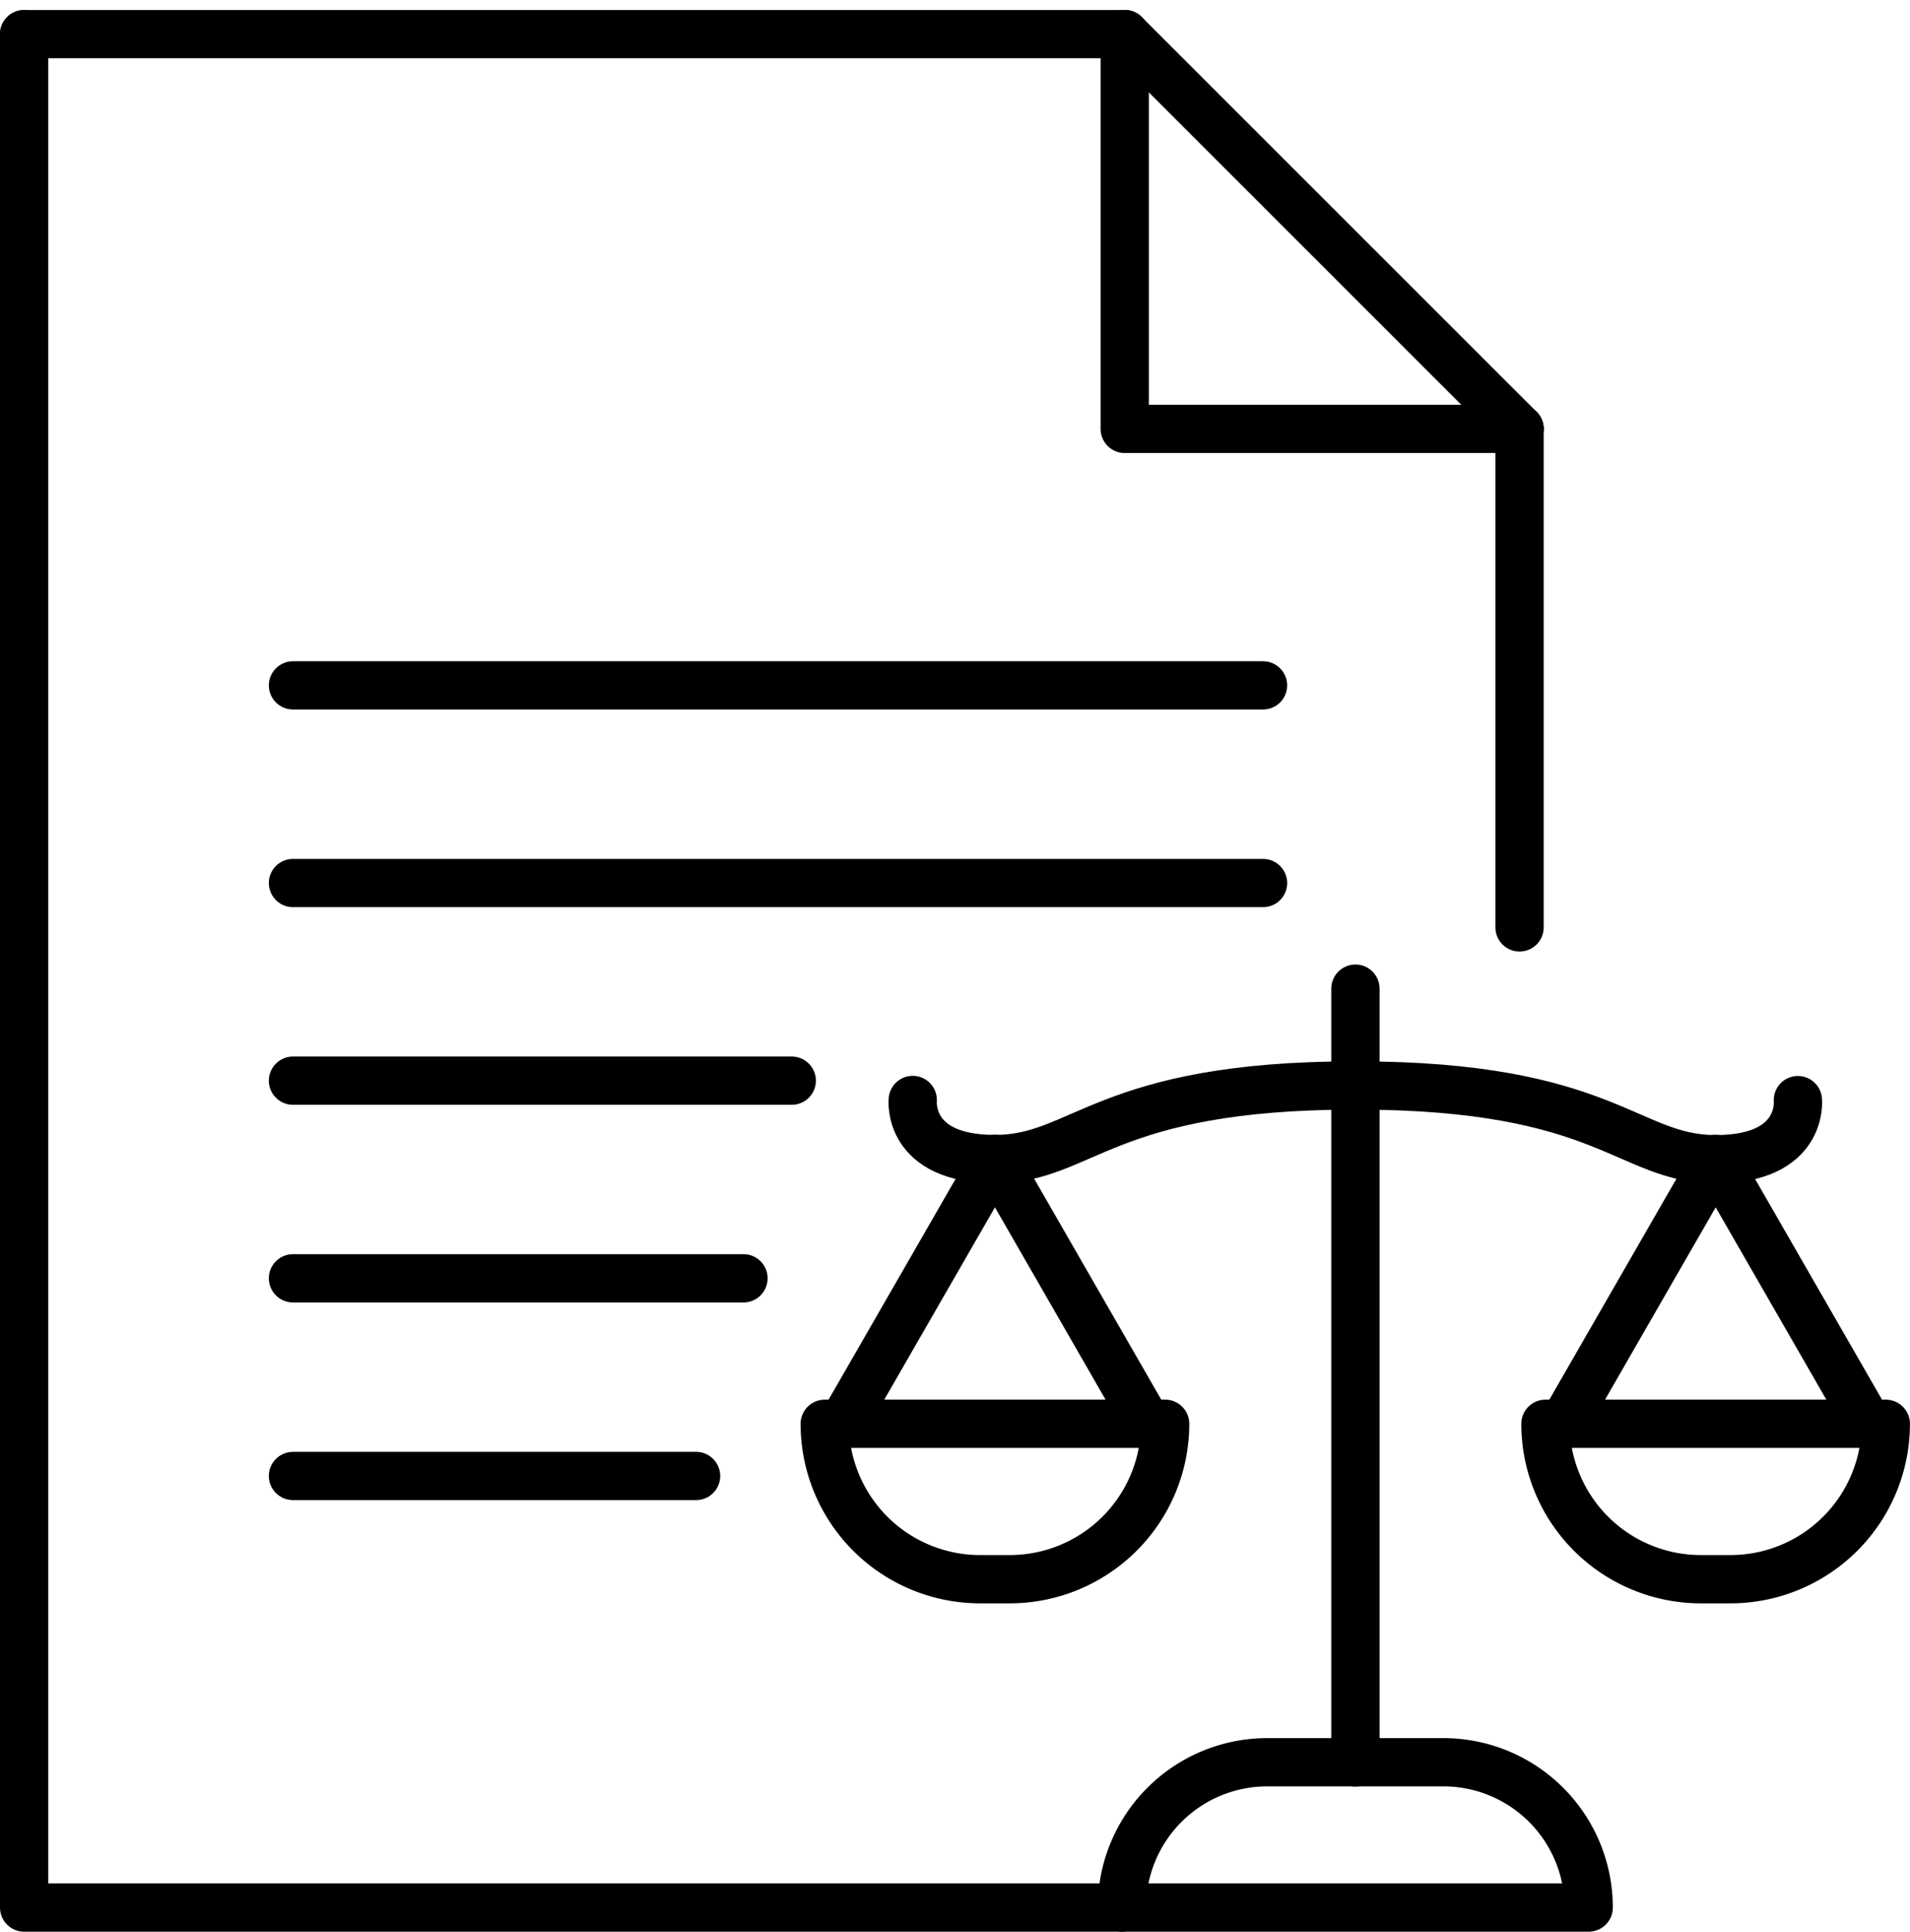
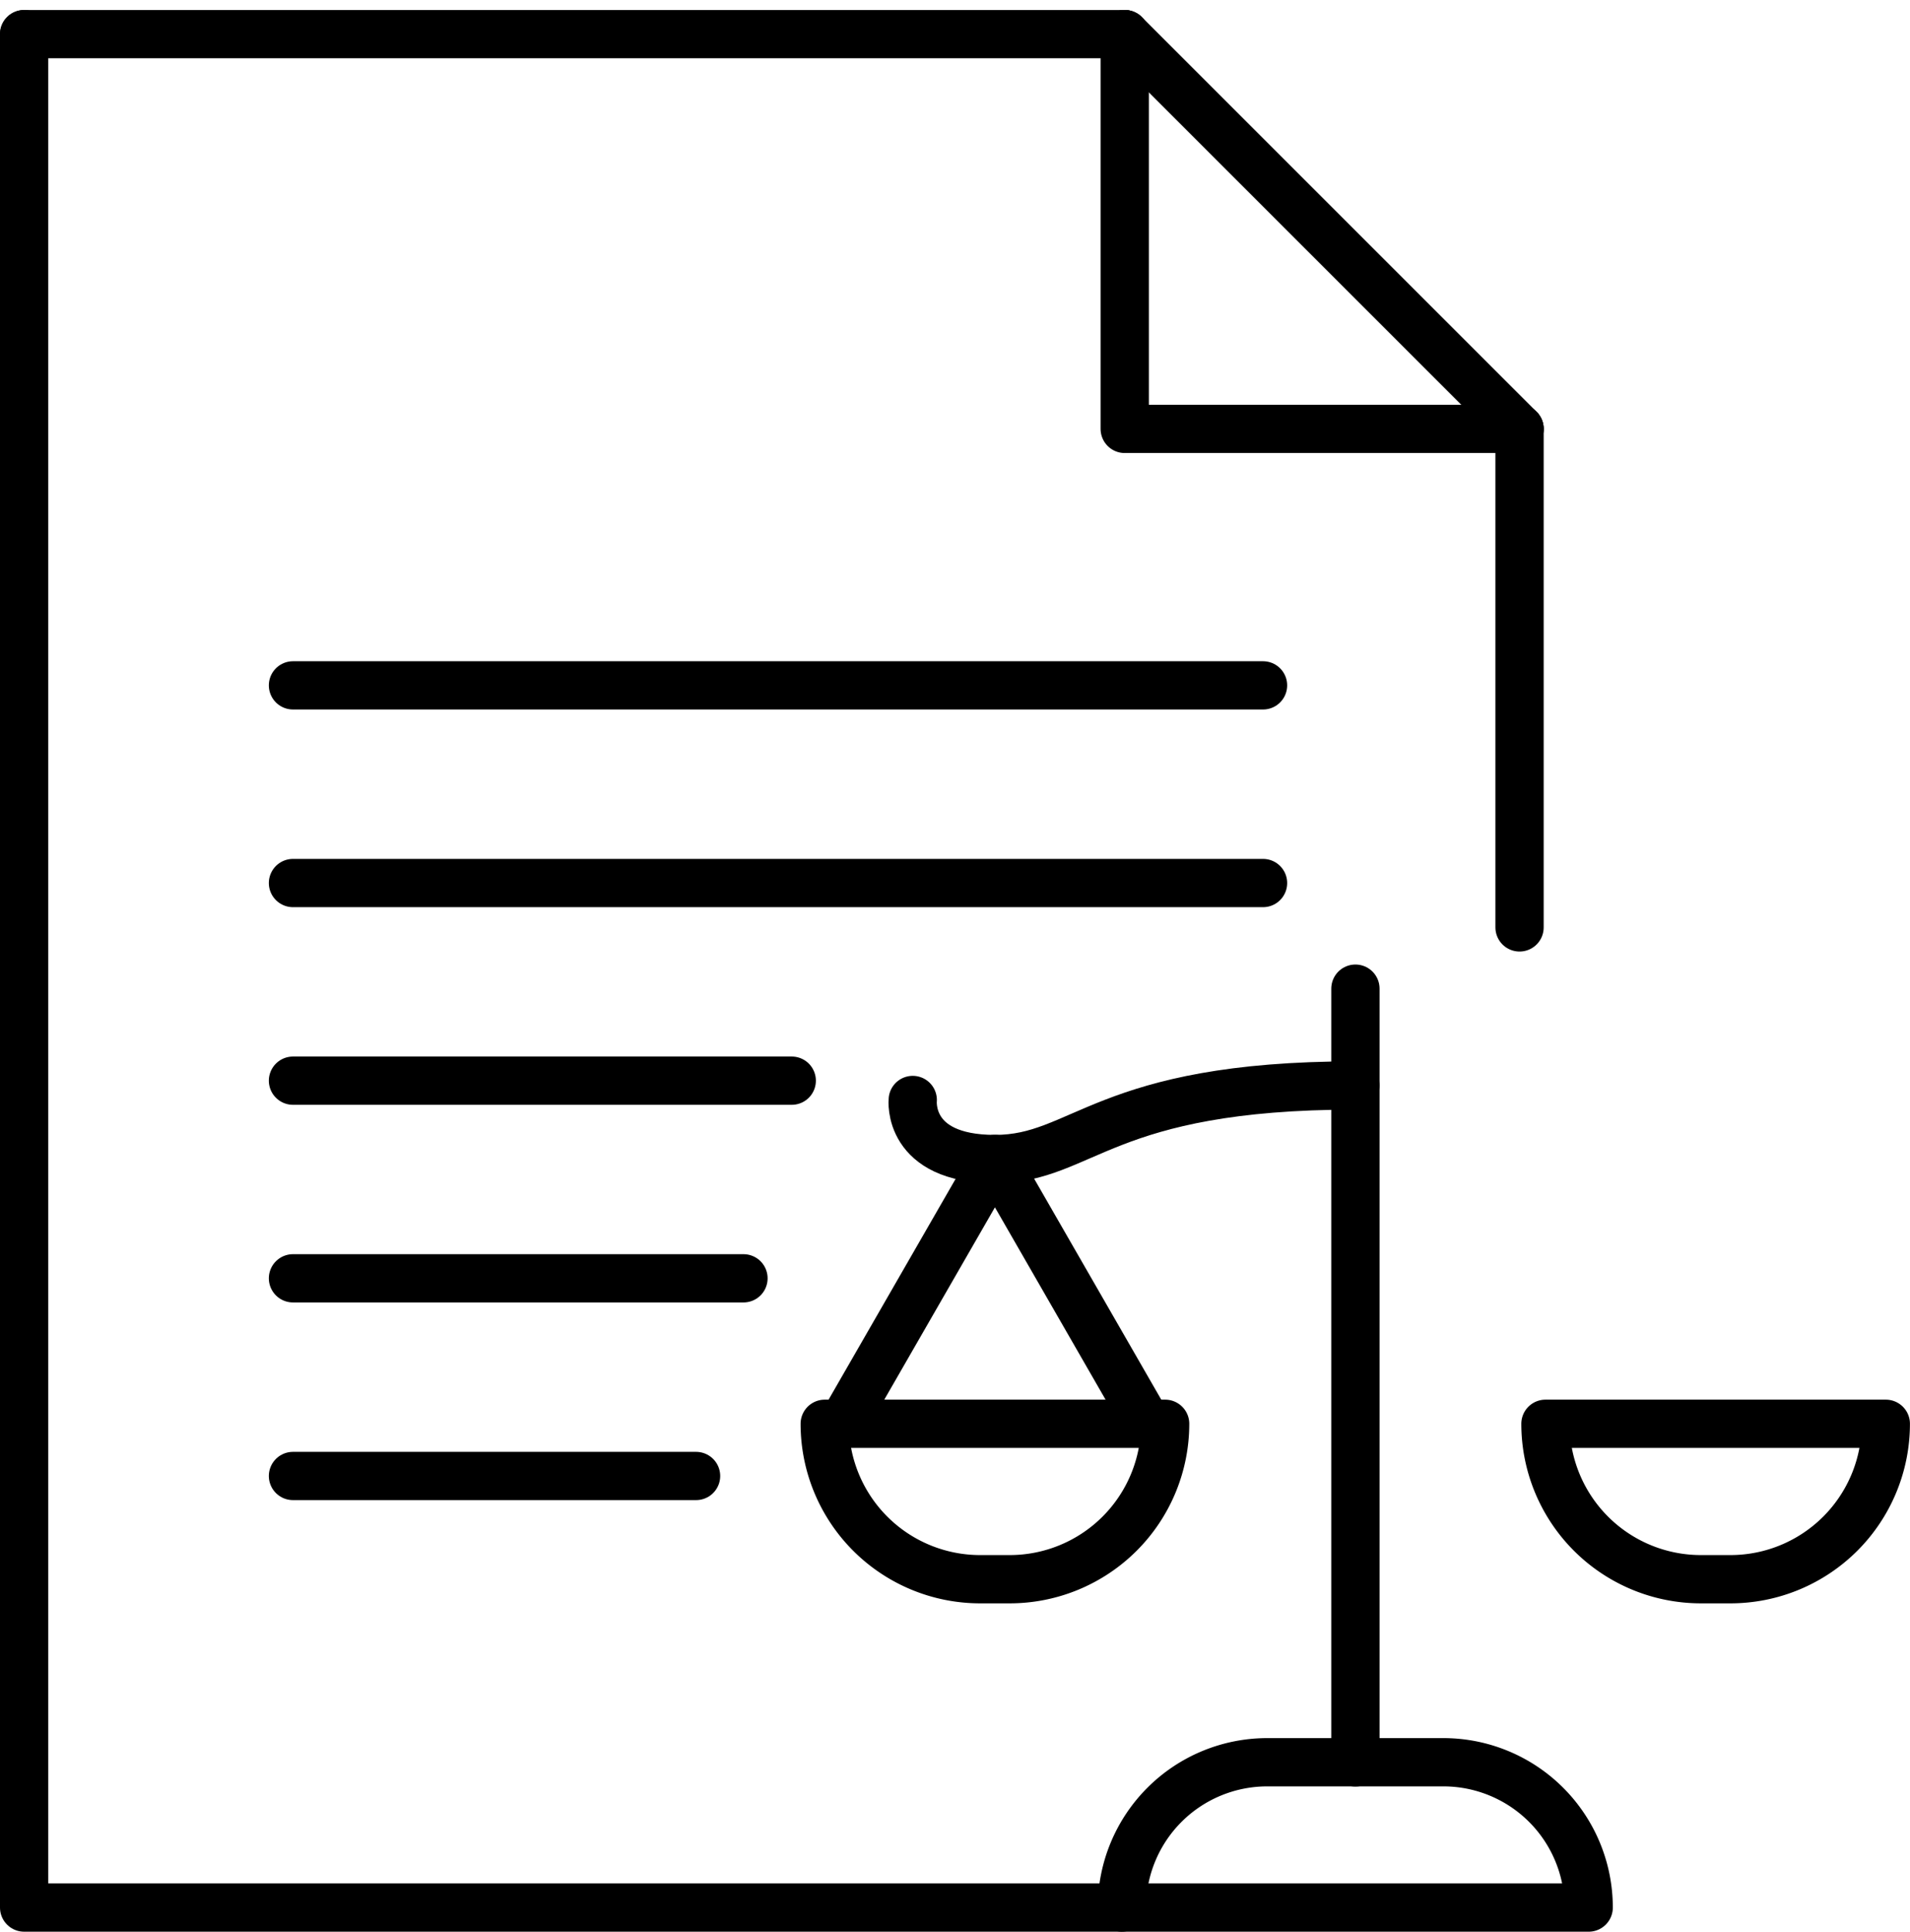
<svg xmlns="http://www.w3.org/2000/svg" width="59.352" height="60.031" viewBox="0 0 59.352 60.031">
  <g id="Grupo_3" data-name="Grupo 3" transform="translate(-860 -510.156)">
    <path id="Trazado_1" data-name="Trazado 1" d="M53.772,49.233h-.918a4.831,4.831,0,0,1-4.83-4.83H58.6A4.83,4.83,0,0,1,53.772,49.233Z" transform="translate(860 510)" fill="none" stroke="#000" stroke-linecap="round" stroke-linejoin="round" stroke-width="1.5" />
-     <path id="Trazado_2" data-name="Trazado 2" d="M48.58,44.4l4.734-8.228L58.047,44.4" transform="translate(860 510)" fill="none" stroke="#000" stroke-linecap="round" stroke-linejoin="round" stroke-width="1.5" />
-     <path id="Trazado_3" data-name="Trazado 3" d="M55.868,34.344s.195,1.836-2.551,1.836-3.378-2.291-11.191-2.291h-.015" transform="translate(860 510)" fill="none" stroke="#000" stroke-linecap="round" stroke-linejoin="round" stroke-width="1.5" />
    <path id="Trazado_4" data-name="Trazado 4" d="M30.458,49.233h.918a4.831,4.831,0,0,0,4.83-4.83H25.628A4.83,4.83,0,0,0,30.458,49.233Z" transform="translate(860 510)" fill="none" stroke="#000" stroke-linecap="round" stroke-linejoin="round" stroke-width="1.5" />
    <path id="Trazado_5" data-name="Trazado 5" d="M35.65,44.4l-4.733-8.228L26.183,44.4" transform="translate(860 510)" fill="none" stroke="#000" stroke-linecap="round" stroke-linejoin="round" stroke-width="1.5" />
    <path id="Trazado_6" data-name="Trazado 6" d="M42.115,33.889c-7.825,0-8.453,2.286-11.2,2.286s-2.552-1.835-2.552-1.835" transform="translate(860 510)" fill="none" stroke="#000" stroke-linecap="round" stroke-linejoin="round" stroke-width="1.5" />
    <path id="Trazado_7" data-name="Trazado 7" d="M49.367,59.437H34.862a4.517,4.517,0,0,1,4.517-4.516h5.472A4.516,4.516,0,0,1,49.367,59.437Z" transform="translate(860 510)" fill="none" stroke="#000" stroke-linecap="round" stroke-linejoin="round" stroke-width="1.5" />
    <line id="Línea_1" data-name="Línea 1" y1="24.045" transform="translate(902.119 540.88)" fill="none" stroke="#000" stroke-linecap="round" stroke-linejoin="round" stroke-width="1.5" />
    <line id="Línea_2" data-name="Línea 2" x1="34.201" transform="translate(860.75 511.217)" fill="none" stroke="#000" stroke-linecap="round" stroke-linejoin="round" stroke-width="1.5" />
    <path id="Trazado_8" data-name="Trazado 8" d="M.75,1.217v58.22H34.863" transform="translate(860 510)" fill="none" stroke="#000" stroke-linecap="round" stroke-linejoin="round" stroke-width="1.5" />
    <line id="Línea_3" data-name="Línea 3" y1="15.492" transform="translate(907.219 523.485)" fill="none" stroke="#000" stroke-linecap="round" stroke-linejoin="round" stroke-width="1.5" />
    <path id="Trazado_9" data-name="Trazado 9" d="M47.218,13.485H34.95V1.217" transform="translate(860 510)" fill="none" stroke="#000" stroke-linecap="round" stroke-linejoin="round" stroke-width="1.5" />
    <line id="Línea_4" data-name="Línea 4" x1="12.268" y1="12.268" transform="translate(894.951 511.217)" fill="none" stroke="#000" stroke-linecap="round" stroke-linejoin="round" stroke-width="1.5" />
    <line id="Línea_5" data-name="Línea 5" x2="30.144" transform="translate(869.104 537.598)" fill="none" stroke="#000" stroke-linecap="round" stroke-linejoin="round" stroke-width="1.5" />
    <line id="Línea_6" data-name="Línea 6" x2="15.499" transform="translate(869.104 543.74)" fill="none" stroke="#000" stroke-linecap="round" stroke-linejoin="round" stroke-width="1.5" />
    <line id="Línea_7" data-name="Línea 7" x2="30.144" transform="translate(869.104 531.455)" fill="none" stroke="#000" stroke-linecap="round" stroke-linejoin="round" stroke-width="1.5" />
    <line id="Línea_8" data-name="Línea 8" x2="13.999" transform="translate(869.104 549.882)" fill="none" stroke="#000" stroke-linecap="round" stroke-linejoin="round" stroke-width="1.5" />
    <line id="Línea_9" data-name="Línea 9" x2="12.526" transform="translate(869.104 556.025)" fill="none" stroke="#000" stroke-linecap="round" stroke-linejoin="round" stroke-width="1.5" />
  </g>
</svg>